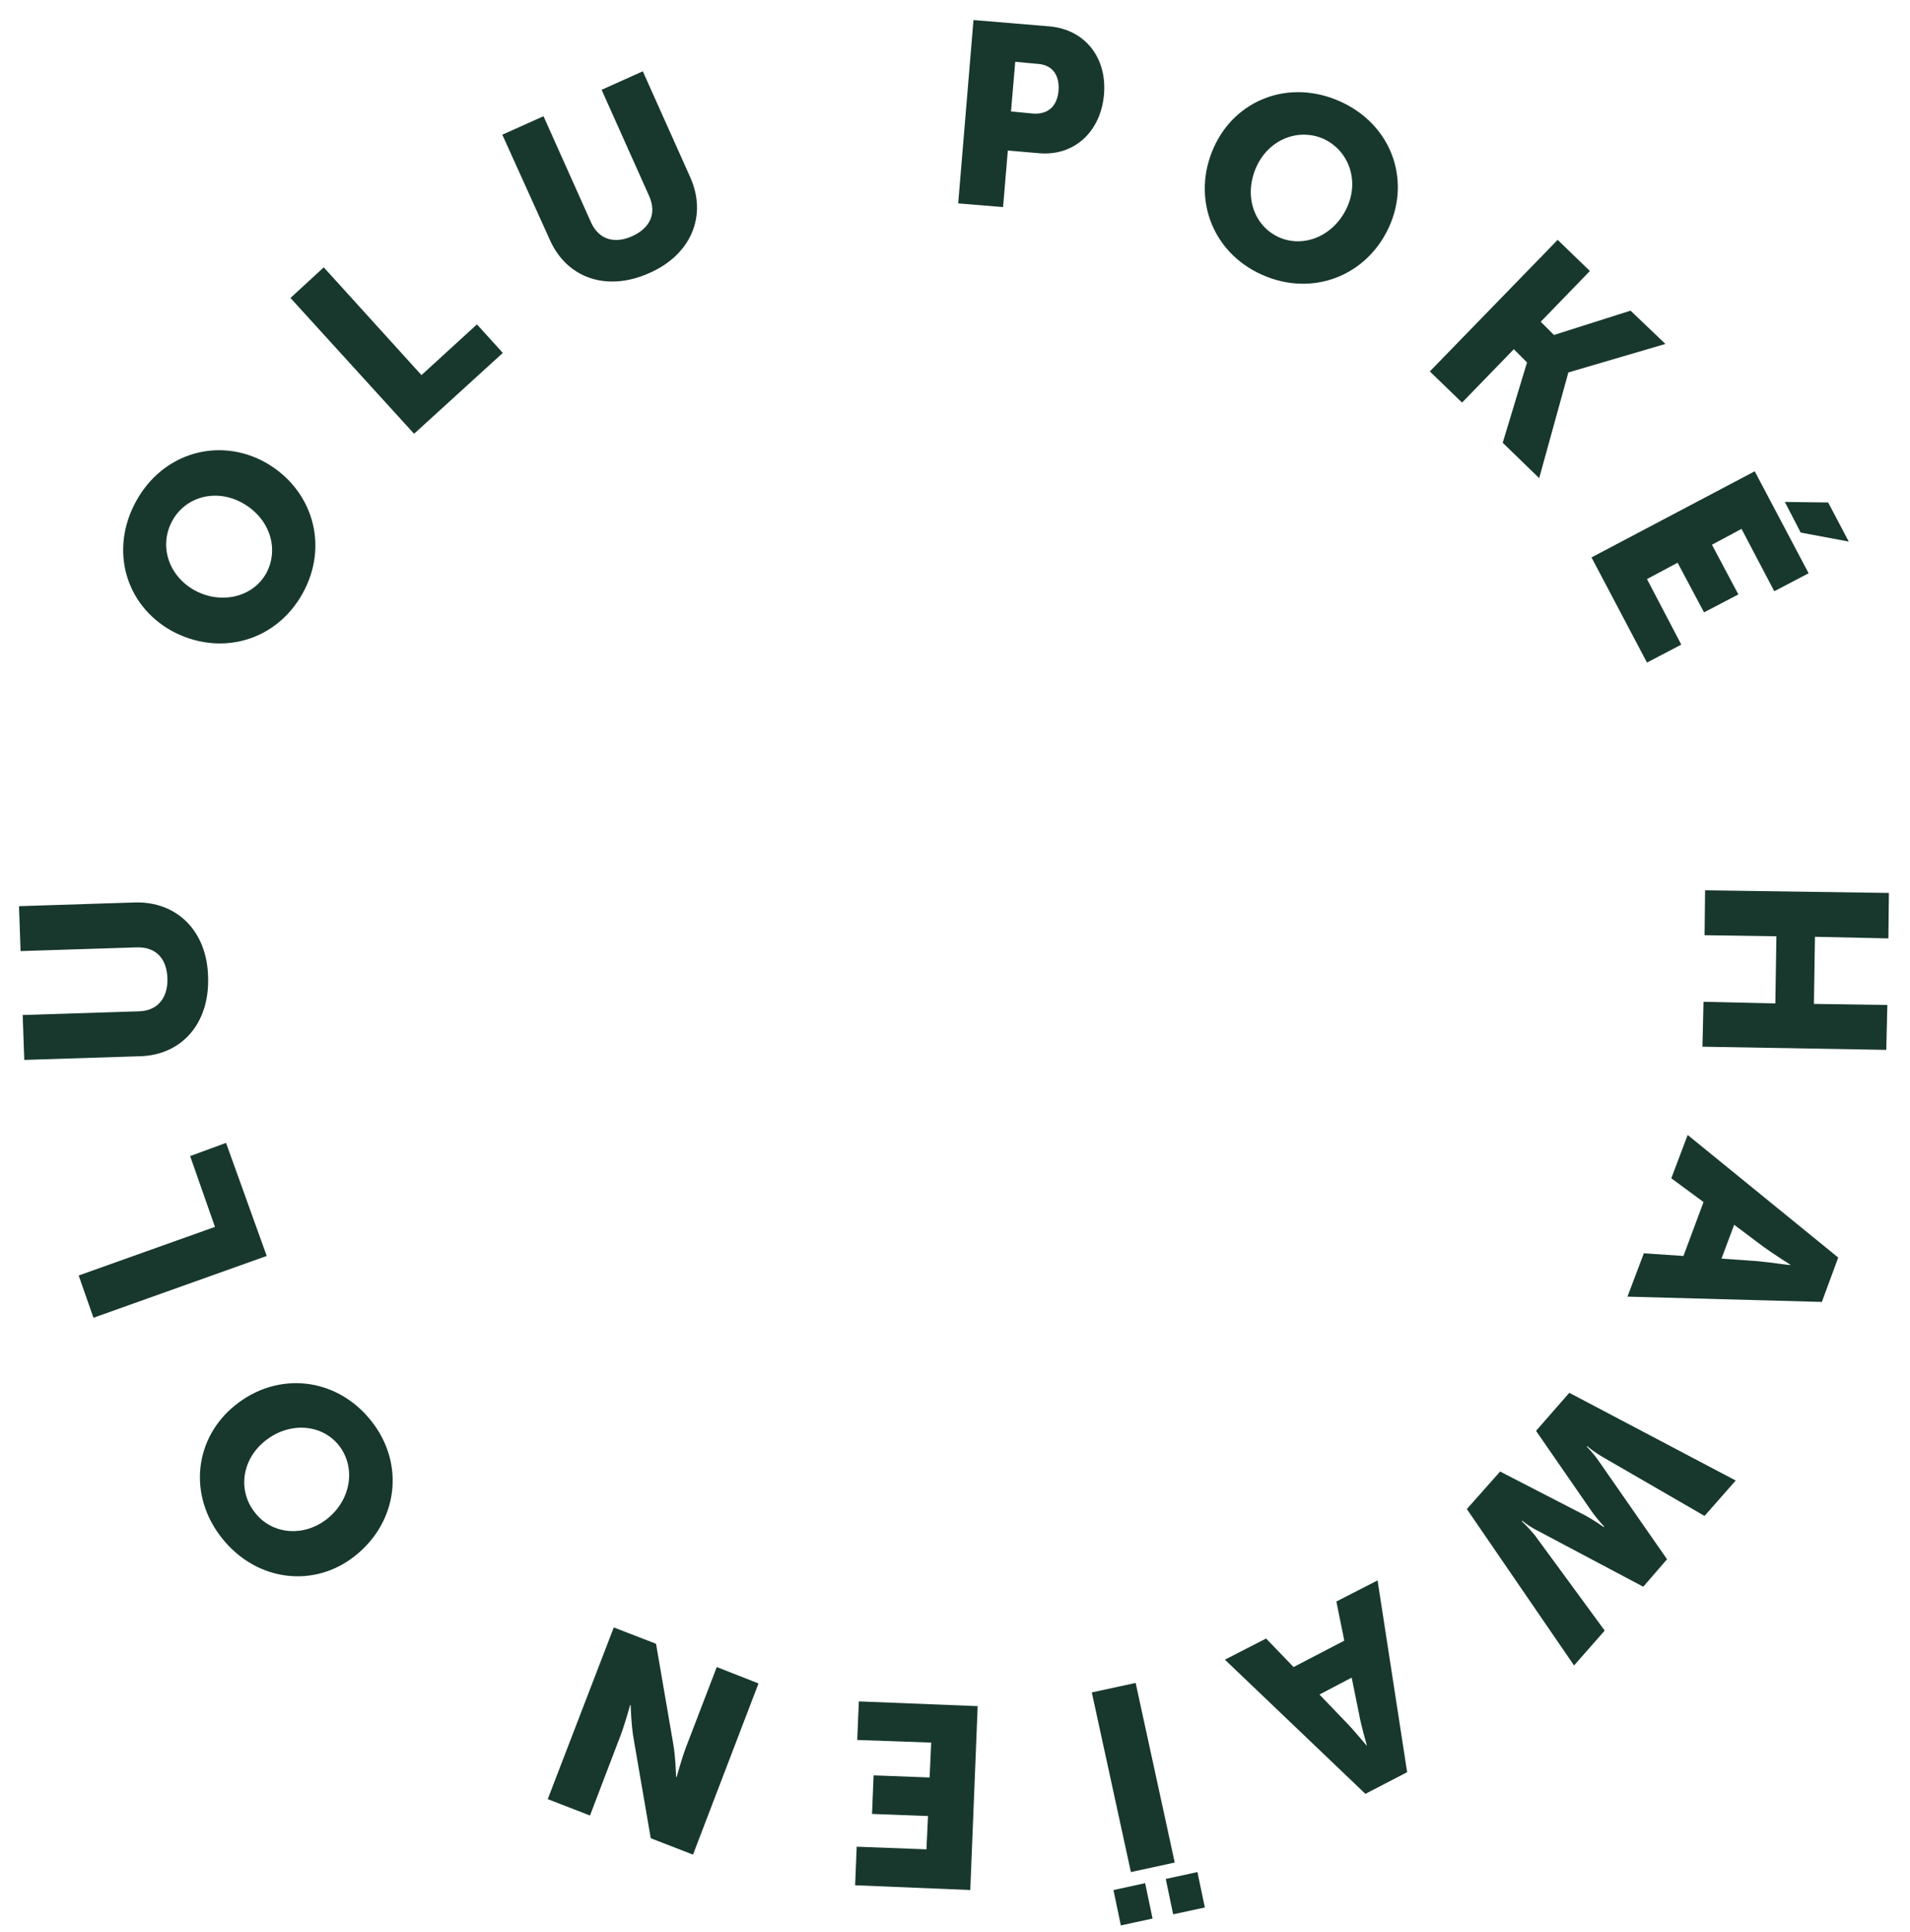
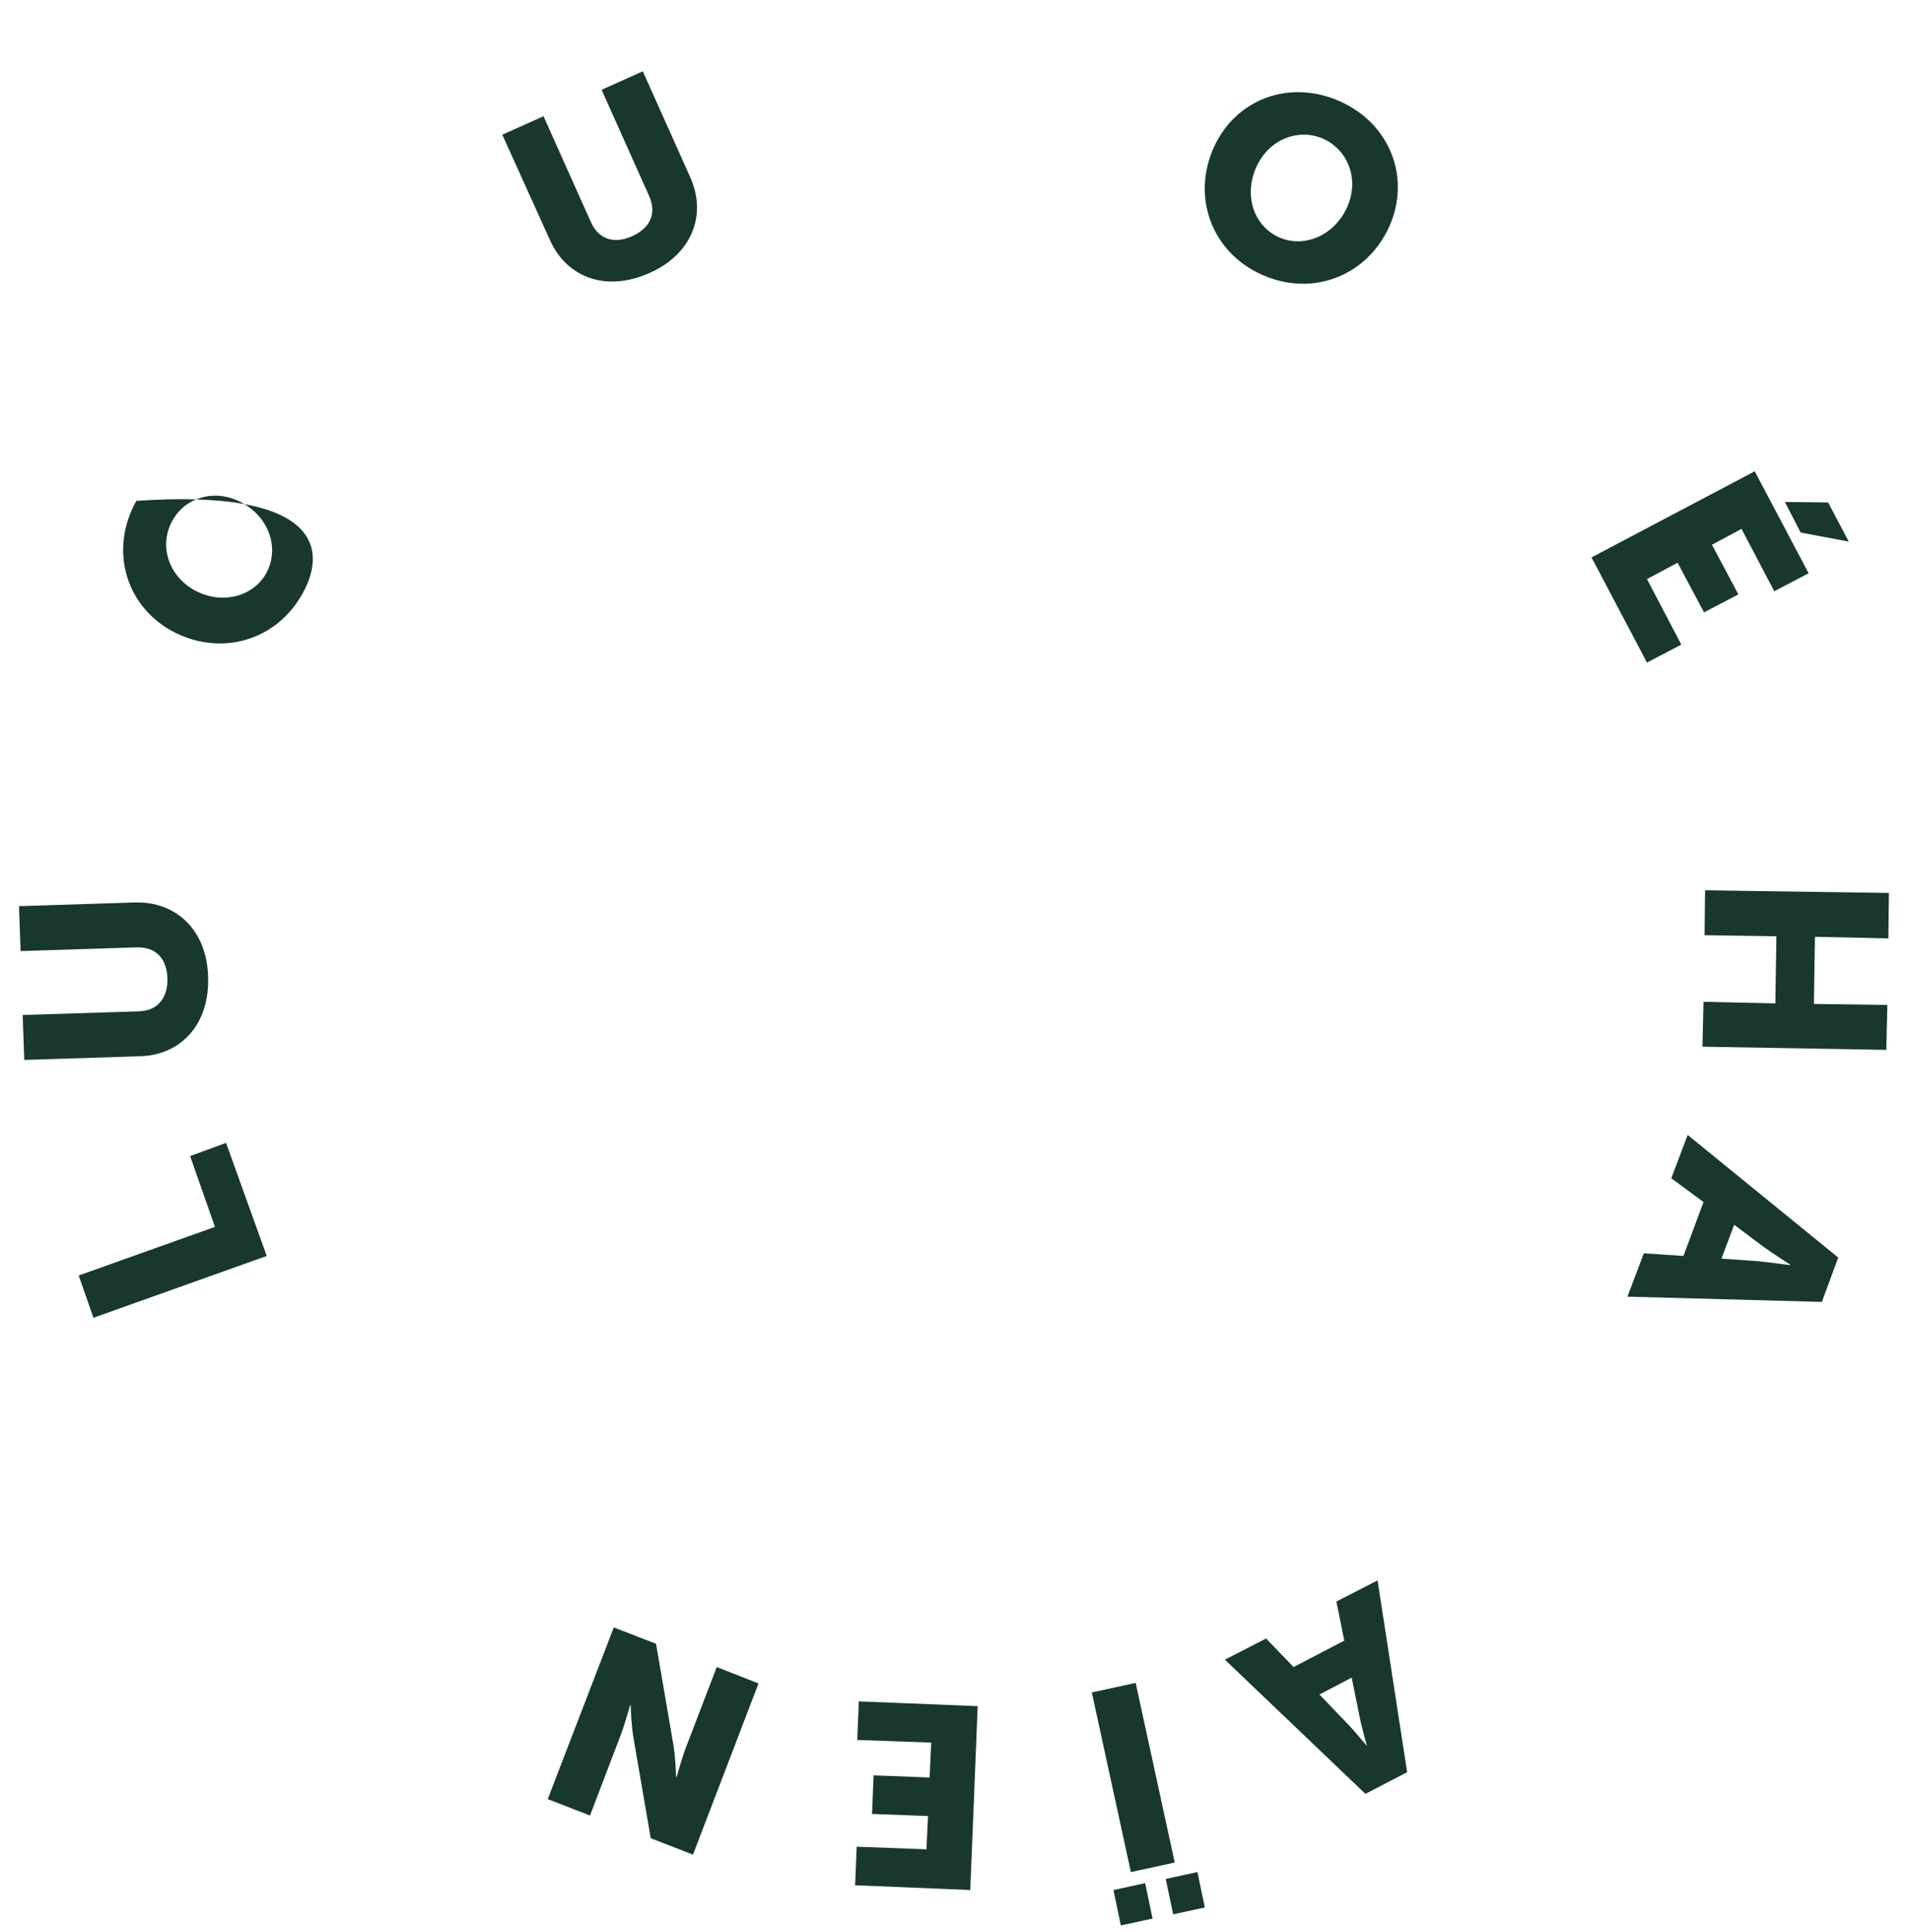
<svg xmlns="http://www.w3.org/2000/svg" width="88" height="89" viewBox="0 0 88 89" fill="none">
-   <path d="M10.244 70.868C8.637 68.873 8.954 66.22 10.852 64.711C12.799 63.154 15.476 63.421 17.082 65.417C18.689 67.412 18.324 70.09 16.377 71.647C14.503 73.156 11.85 72.864 10.244 70.868ZM15.622 66.585C14.844 65.587 13.335 65.466 12.215 66.366C11.12 67.242 10.95 68.678 11.753 69.676C12.531 70.674 13.992 70.82 15.087 69.944C16.182 69.067 16.401 67.583 15.622 66.585Z" fill="#18382D" />
  <path d="M4.306 60.695L3.625 58.748L9.904 56.509L8.76 53.248L10.415 52.64L12.289 57.848L4.306 60.695Z" fill="#18382D" />
  <path d="M1.118 48.819L1.045 46.75L6.4 46.58C7.276 46.556 7.738 45.947 7.714 45.071C7.689 44.171 7.203 43.611 6.302 43.635L0.948 43.806L0.875 41.737L6.229 41.566C8.127 41.518 9.539 42.856 9.588 44.998C9.661 47.164 8.347 48.6 6.448 48.649L1.118 48.819Z" fill="#18382D" />
-   <path d="M6.279 23.07C7.52 20.831 10.1 20.125 12.217 21.293C14.383 22.51 15.186 25.09 13.945 27.329C12.704 29.568 10.1 30.249 7.909 29.057C5.768 27.864 5.038 25.309 6.279 23.07ZM12.266 26.404C12.874 25.285 12.436 23.873 11.171 23.167C9.954 22.486 8.542 22.875 7.934 23.995C7.325 25.114 7.739 26.501 8.956 27.183C10.197 27.864 11.657 27.499 12.266 26.404Z" fill="#18382D" />
-   <path d="M13.383 13.724L14.916 12.313L19.419 17.277L21.974 14.941L23.166 16.255L19.078 19.979L13.383 13.724Z" fill="#18382D" />
+   <path d="M6.279 23.07C14.383 22.51 15.186 25.09 13.945 27.329C12.704 29.568 10.1 30.249 7.909 29.057C5.768 27.864 5.038 25.309 6.279 23.07ZM12.266 26.404C12.874 25.285 12.436 23.873 11.171 23.167C9.954 22.486 8.542 22.875 7.934 23.995C7.325 25.114 7.739 26.501 8.956 27.183C10.197 27.864 11.657 27.499 12.266 26.404Z" fill="#18382D" />
  <path d="M23.143 6.204L25.041 5.353L27.231 10.244C27.596 11.047 28.326 11.242 29.13 10.877C29.933 10.512 30.273 9.855 29.908 9.028L27.718 4.136L29.616 3.284L31.807 8.176C32.585 9.928 31.855 11.729 29.908 12.581C27.937 13.457 26.112 12.8 25.333 11.047L23.143 6.204Z" fill="#18382D" />
-   <path d="M44.852 0.923L48.357 1.215C49.987 1.361 51.01 2.651 50.864 4.355C50.717 6.058 49.501 7.202 47.87 7.056L46.434 6.934L46.215 9.538L44.147 9.368L44.852 0.923ZM47.602 5.231C48.332 5.279 48.722 4.841 48.771 4.16C48.819 3.479 48.503 2.992 47.821 2.943L46.775 2.846L46.58 5.133L47.602 5.231Z" fill="#18382D" />
  <path d="M61.742 4.671C64.078 5.717 65.003 8.224 64.005 10.439C62.983 12.702 60.476 13.7 58.14 12.653C55.803 11.607 54.903 9.052 55.925 6.788C56.923 4.574 59.405 3.624 61.742 4.671ZM58.919 10.926C60.062 11.437 61.45 10.877 62.058 9.563C62.642 8.297 62.131 6.934 60.987 6.399C59.843 5.888 58.48 6.399 57.896 7.664C57.288 8.979 57.75 10.39 58.919 10.926Z" fill="#18382D" />
-   <path d="M71.767 11.047L73.251 12.483L70.988 14.819L71.596 15.428L75.125 14.308L76.731 15.842L72.253 17.156V17.18L70.915 22.023L69.235 20.393L70.355 16.693L69.746 16.085L67.362 18.543L65.877 17.107L71.767 11.047Z" fill="#18382D" />
  <path d="M80.846 21.707L83.329 26.404L81.747 27.232L80.238 24.36L78.875 25.09L80.092 27.378L78.51 28.205L77.293 25.918L75.882 26.672L77.463 29.69L75.882 30.517L73.326 25.674L80.846 21.707ZM84.229 23.143L85.178 24.944L82.964 24.53L82.234 23.119L84.229 23.143Z" fill="#18382D" />
  <path d="M87.028 41.128L87.004 43.221L83.621 43.148L83.573 46.239L86.956 46.288L86.907 48.356L78.438 48.21L78.486 46.142L81.796 46.215L81.845 43.124L78.535 43.075L78.559 41.007L87.028 41.128Z" fill="#18382D" />
  <path d="M77.562 57.848L78.487 55.365L77.002 54.27L77.757 52.275L84.693 57.921L83.939 59.965L74.982 59.722L75.737 57.726L77.562 57.848ZM82.503 58.262C82.503 58.262 81.7 57.751 81.261 57.434L79.899 56.412L79.314 57.97L81.018 58.091C81.553 58.14 82.478 58.286 82.503 58.262Z" fill="#18382D" />
-   <path d="M79.97 68.191L78.534 69.822L73.861 67.12C73.399 66.853 73.131 66.609 73.131 66.609L73.107 66.633C73.107 66.633 73.374 66.877 73.691 67.339L76.806 71.817L75.711 73.083L70.892 70.528C70.405 70.284 70.137 70.041 70.137 70.041L70.113 70.065C70.113 70.065 70.381 70.308 70.722 70.722L73.934 75.103L72.522 76.709L67.582 69.505L69.115 67.777L73.034 69.797C73.52 70.065 73.885 70.333 73.885 70.333L73.91 70.308C73.91 70.308 73.593 69.992 73.277 69.53L70.77 65.903L72.303 64.151L79.97 68.191Z" fill="#18382D" />
  <path d="M59.599 76.782L61.936 75.566L61.571 73.764L63.469 72.791L64.832 81.625L62.909 82.623L56.435 76.442L58.334 75.468L59.599 76.782ZM62.982 80.409C62.982 80.409 62.715 79.508 62.617 78.948L62.276 77.269L60.792 78.048L61.984 79.289C62.374 79.678 62.958 80.409 62.982 80.409Z" fill="#18382D" />
  <path d="M54.124 85.787L52.104 86.225L50.303 77.951L52.323 77.513L54.124 85.787ZM53.102 88.367L51.641 88.683L51.301 87.053L52.761 86.736L53.102 88.367ZM55.511 87.856L54.051 88.172L53.71 86.542L55.17 86.225L55.511 87.856Z" fill="#18382D" />
  <path d="M44.704 87.052L39.398 86.833L39.471 85.057L42.684 85.178L42.757 83.645L40.177 83.548L40.25 81.771L42.83 81.869L42.903 80.262L39.496 80.141L39.569 78.364L45.045 78.583L44.704 87.052Z" fill="#18382D" />
  <path d="M31.929 85.422L29.982 84.667L29.203 80.141C29.082 79.508 29.057 78.534 29.057 78.534H29.033C29.033 78.534 28.79 79.41 28.595 79.922L27.183 83.621L25.236 82.866L28.279 74.957L30.226 75.711L31.004 80.238C31.126 80.871 31.15 81.844 31.15 81.844H31.175C31.175 81.844 31.418 80.968 31.613 80.457L33.024 76.782L34.947 77.537L31.929 85.422Z" fill="#18382D" />
</svg>